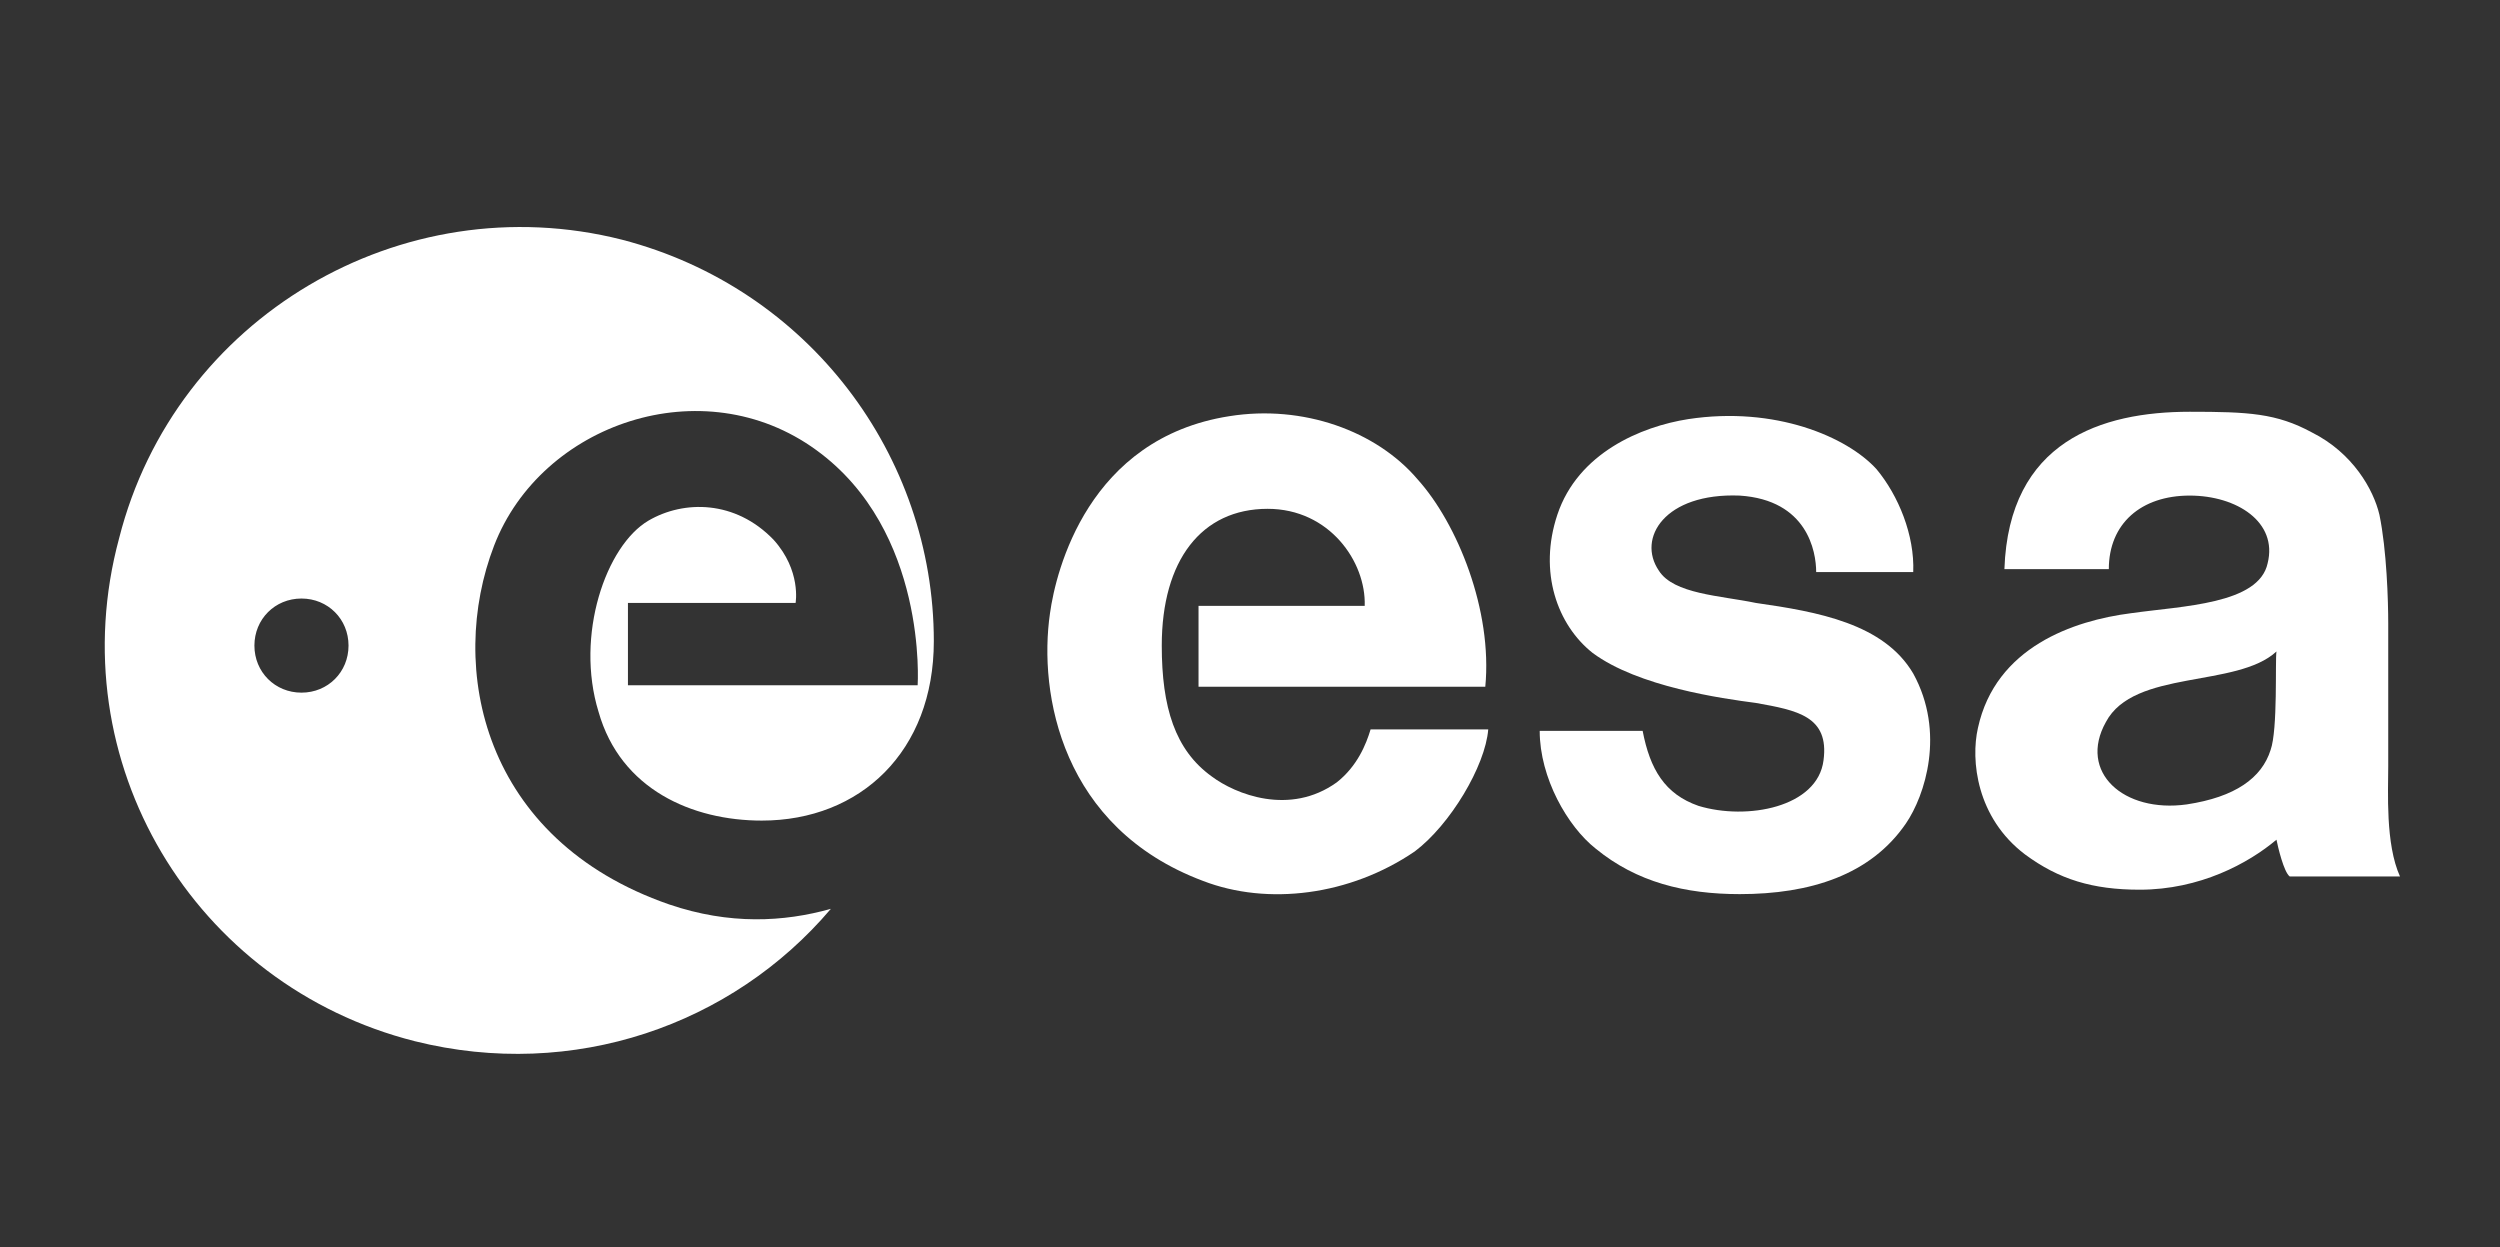
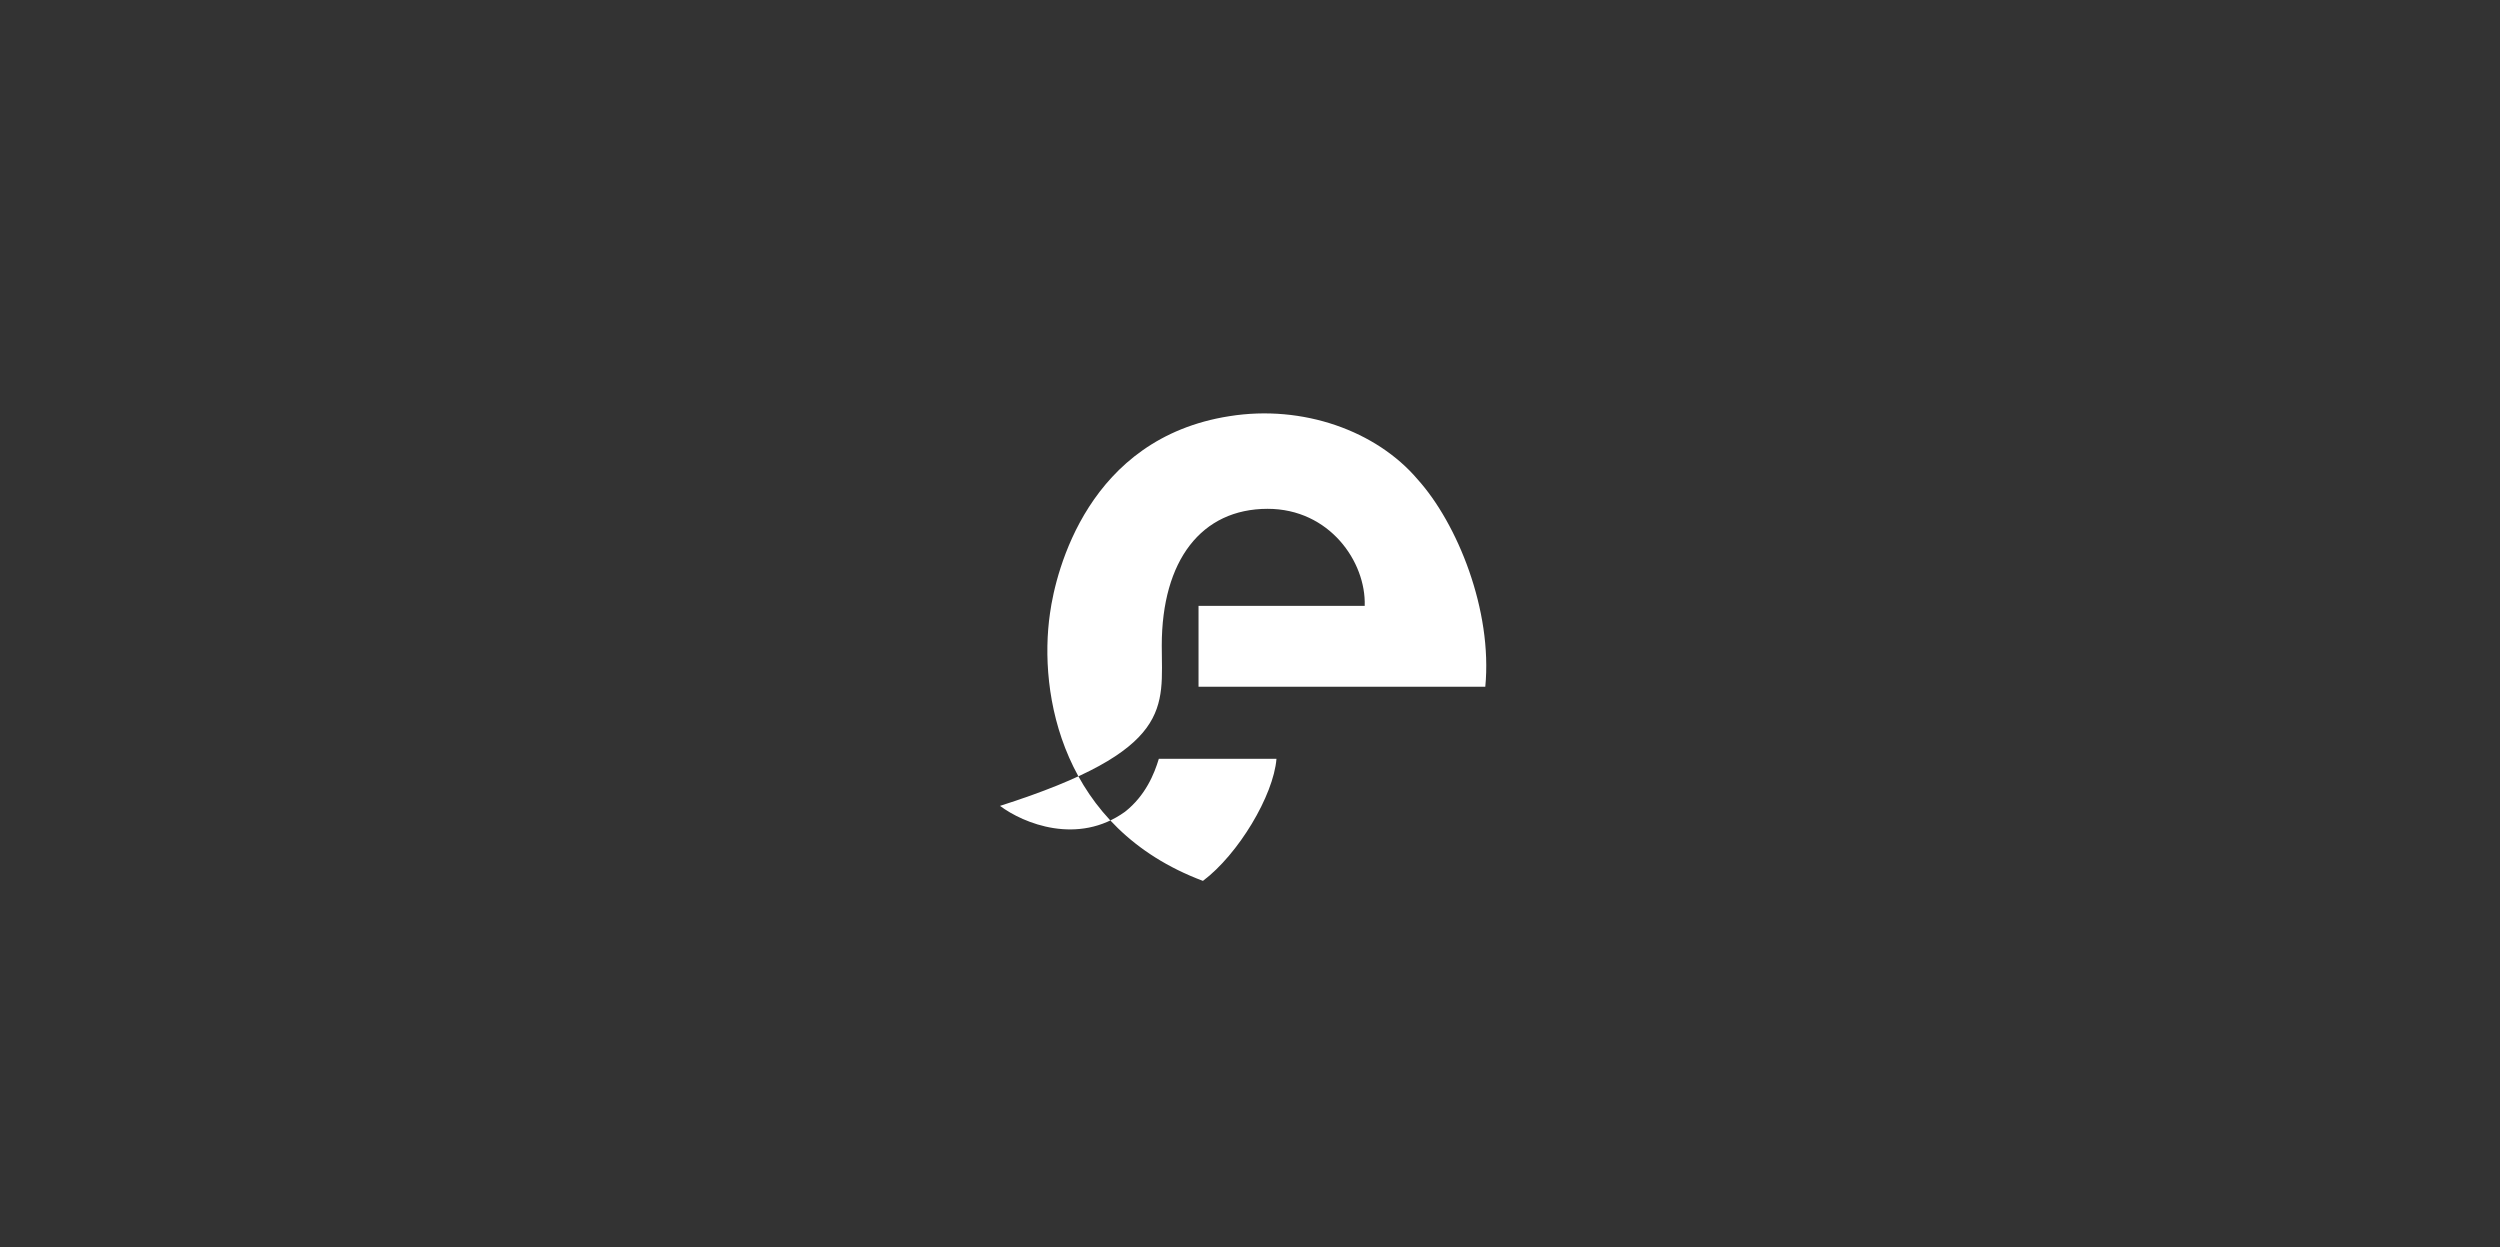
<svg xmlns="http://www.w3.org/2000/svg" version="1.1" id="Слой_1" x="0px" y="0px" viewBox="0 0 170 84.8" style="enable-background:new 0 0 170 84.8;" xml:space="preserve">
  <rect x="0" y="0" width="170" height="84.8" fill="#333333" stroke="none" />
  <style type="text/css">
	.st0{fill:#FFFFFF;}
</style>
  <g>
-     <path class="st0" d="M119.4,41c-2.4-0.5-5.6-0.6-6.6-2.2c-1.5-2.2,0.4-5.3,5.5-5.1c4.6,0.3,5.2,3.8,5.2,5.2h6.6   c0.1-2.5-1-5.2-2.5-7c-2-2.2-6.9-4.3-12.8-3.4c-3.2,0.5-7.5,2.3-8.9,6.5c-1.3,3.9,0,7.5,2.4,9.4c3.1,2.3,8.8,3.1,11.1,3.4   c2.8,0.5,5,0.9,4.6,3.9c-0.4,3.2-5.2,4.1-8.5,3.1c-2.3-0.8-3.3-2.5-3.8-5.1h-7c0,3.2,1.9,6.5,3.8,8c2.8,2.3,6.1,3.1,9.8,3.1   c4.8,0,8.9-1.3,11.3-4.8c1.3-1.9,2.7-6.2,0.5-10.2C128.1,42.4,123.6,41.6,119.4,41" />
-     <path class="st0" d="M96.4,32.6c-2.8-3.3-7.8-5.1-12.8-4.3C74,29.8,71.8,38.8,71.4,41.7c-0.8,5.5,0.8,14.6,10.4,18.2   c4.4,1.7,10,1,14.4-2c2.4-1.8,4.8-5.8,5-8.3h-8c-0.3,1-0.9,2.5-2.3,3.6c-3.2,2.3-6.9,0.8-8.5-0.4C79.9,51,79,48.1,79,43.9   c0-5.8,2.7-9.3,7.2-9.3c4.2,0,6.7,3.6,6.6,6.6H81.5v5.5H101C101.5,41.5,99.1,35.6,96.4,32.6" />
-     <path class="st0" d="M162.4,52.1v-9.7c0-1.5-0.1-5-0.6-7.4c-0.4-1.7-1.8-4.2-4.6-5.6c-2.4-1.3-4.3-1.4-8.3-1.4   c-6,0-12.3,2-12.6,10.7h7.1c0-3.1,2.2-5,5.5-5c3.2,0,6,1.8,5.3,4.6c-0.6,2.8-5.8,2.9-9.3,3.4c-3.9,0.5-9.2,2.3-10.4,7.8   c-0.5,2.2-0.1,6.1,3.2,8.6c2.3,1.7,4.6,2.4,7.8,2.4c4.1,0,7.4-1.8,9.3-3.4c0.1,0.5,0.5,2.2,0.9,2.5h7.5   C162.2,57.4,162.4,53.8,162.4,52.1 M154.4,51c-0.6,1.9-2.4,3.2-5.7,3.7c-4.3,0.6-7.4-2.2-5.5-5.6c1.9-3.6,8.9-2.3,11.6-4.8   C154.7,44.9,154.9,49.6,154.4,51" />
-     <path class="st0" d="M45.5,61.5c-12.7-4.4-15.1-16.1-11.9-24.4s14.2-12.1,21.9-6.5c7.6,5.5,6.9,16,6.9,16H42.7v-5.6h11.4   c0,0,0.4-2.2-1.5-4.3C50,34,46.5,34,44.1,35.4c-2.9,1.7-5,7.8-3.4,13c1.5,5.3,6.4,7.4,11.1,7.4c6.7,0,11.7-4.7,11.7-12.2   c0-12.6-8.5-24-21.2-27.3c-15-3.8-30.4,5.3-34.2,20.3C4,51.8,13.2,67,28.2,70.8c10.8,2.7,21.6-1.1,28.3-9   C53.3,62.7,49.6,62.9,45.5,61.5 M20.5,47.1c-1.8,0-3.2-1.4-3.2-3.2c0-1.8,1.4-3.2,3.2-3.2c1.8,0,3.2,1.4,3.2,3.2   C23.7,45.7,22.3,47.1,20.5,47.1" />
+     <path class="st0" d="M96.4,32.6c-2.8-3.3-7.8-5.1-12.8-4.3C74,29.8,71.8,38.8,71.4,41.7c-0.8,5.5,0.8,14.6,10.4,18.2   c2.4-1.8,4.8-5.8,5-8.3h-8c-0.3,1-0.9,2.5-2.3,3.6c-3.2,2.3-6.9,0.8-8.5-0.4C79.9,51,79,48.1,79,43.9   c0-5.8,2.7-9.3,7.2-9.3c4.2,0,6.7,3.6,6.6,6.6H81.5v5.5H101C101.5,41.5,99.1,35.6,96.4,32.6" />
  </g>
</svg>